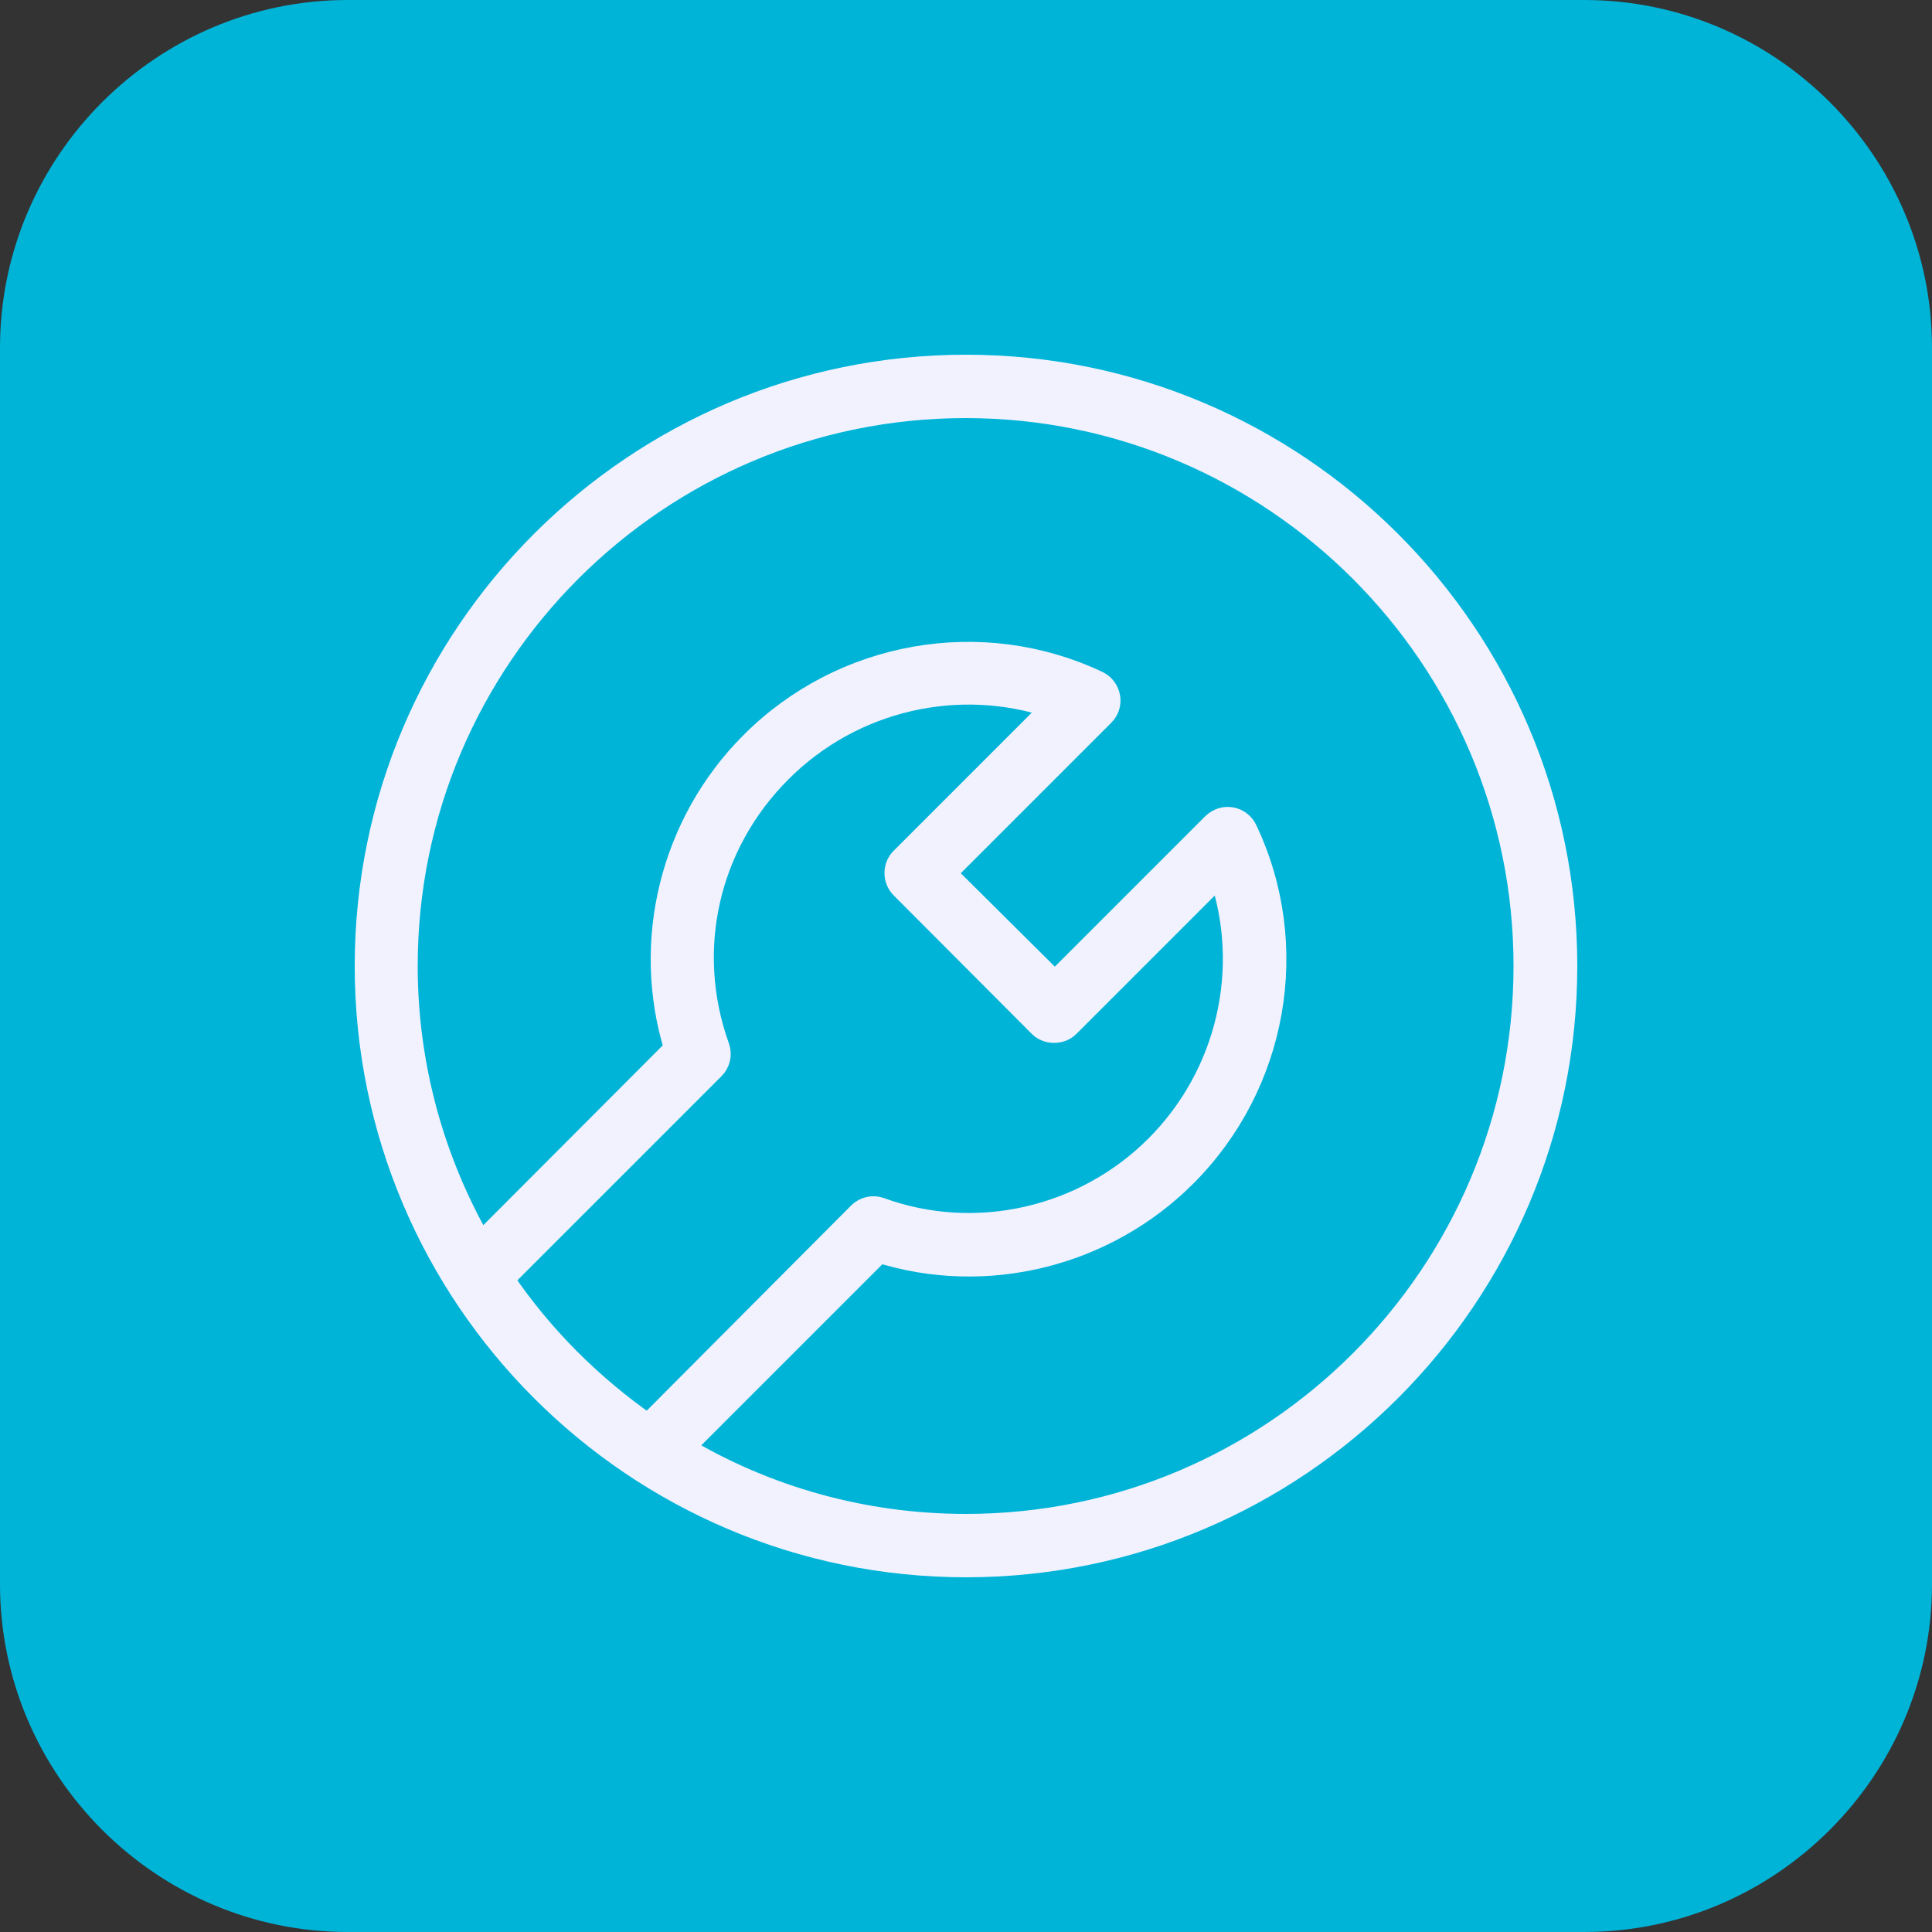
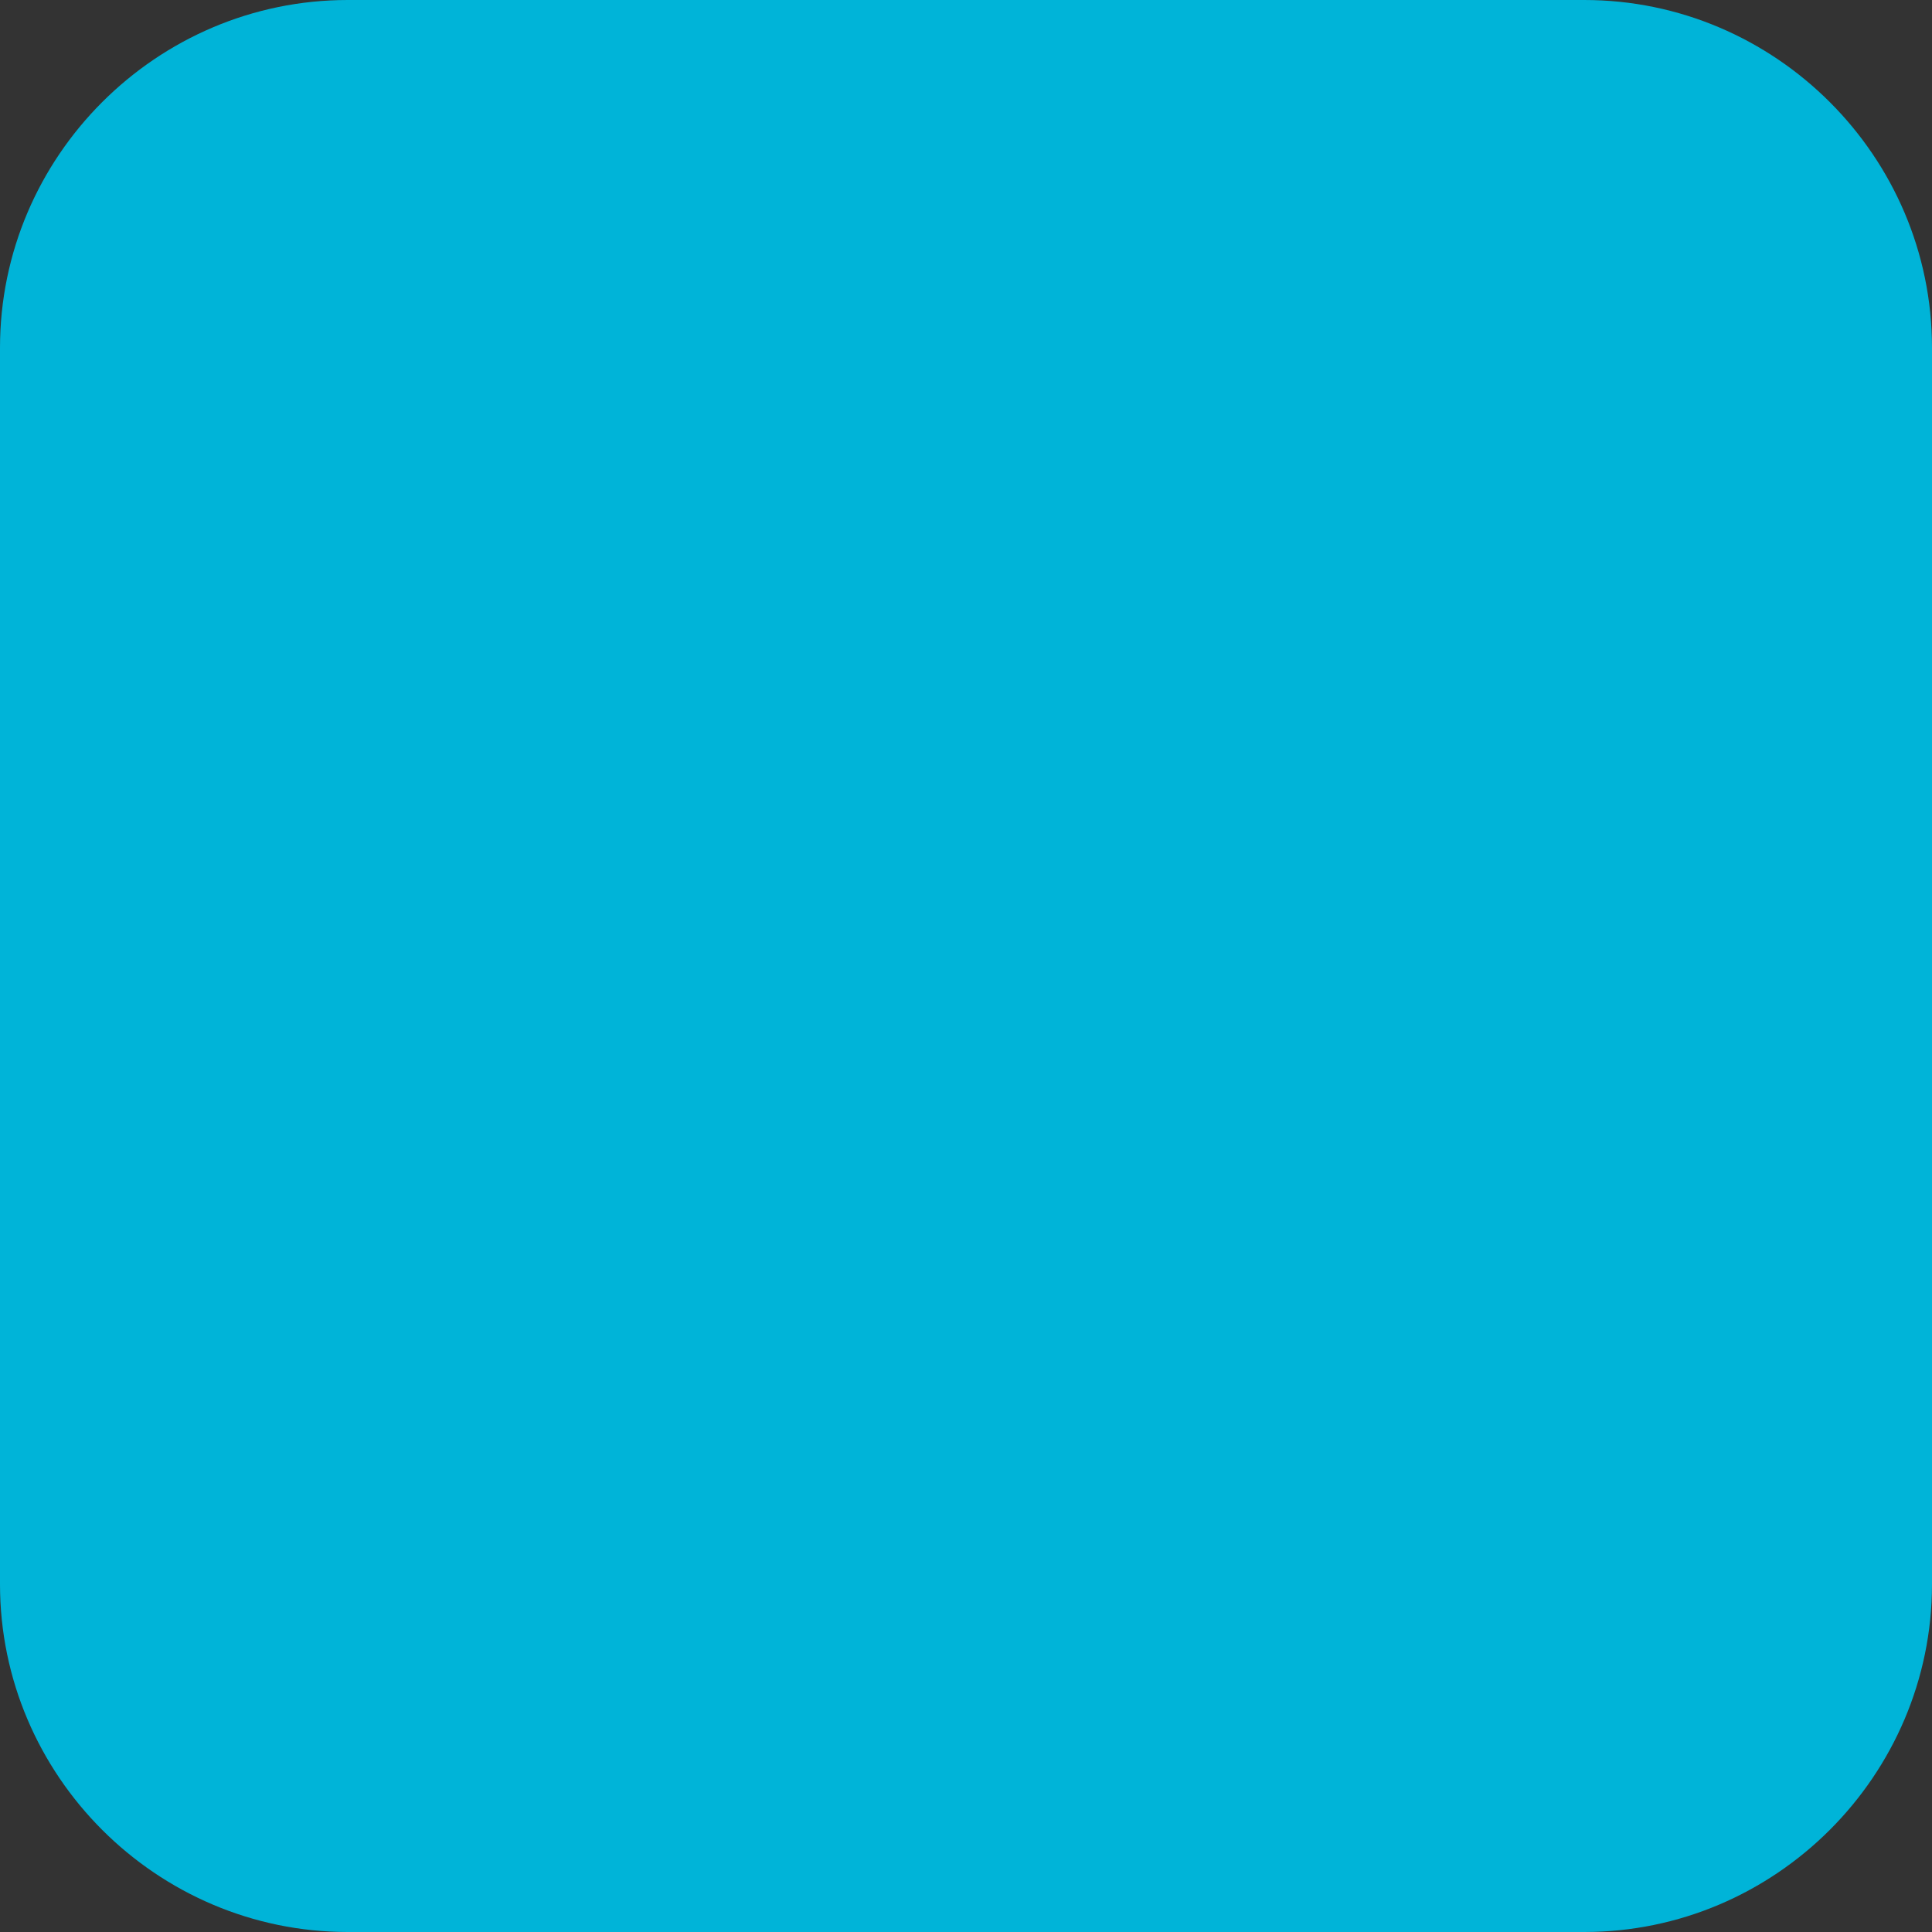
<svg xmlns="http://www.w3.org/2000/svg" version="1.1" id="Layer_1" x="0px" y="0px" viewBox="0 0 500 500" style="enable-background:new 0 0 500 500;" xml:space="preserve">
  <rect x="0" y="0" width="500" height="500" fill="#333333" stroke="none" />
  <style type="text/css"> .st0{fill:#00B4D8;} .st1{display:none;} .st2{display:inline;fill:#F2F2FF;} .st3{display:none;fill:#F2F2FF;} .st4{display:inline;} .st5{fill:#F2F2FF;} .st6{fill:#F2F2FF;stroke:#F2F2FF;stroke-width:6;stroke-miterlimit:10;} </style>
  <g>
    <path class="st0" d="M500,410c0,49.5-40.5,90-90,90H90c-49.5,0-90-40.5-90-90V90C0,40.5,40.5,0,90,0h320c49.5,0,90,40.5,90,90V410z " />
  </g>
  <g class="st1">
    <path class="st2" d="M71,276.2c-0.1,47.5,18.8,93.1,52.4,126.6l24.5-24.5c-56.4-56.4-56.4-147.8,0-204.2s147.8-56.4,204.2,0 c56.4,56.4,56.4,147.8,0,204.2l24.5,24.5c69.9-69.9,69.9-183.3,0-253.2s-183.3-69.9-253.2,0C89.8,183.2,71,228.7,71,276.2z" />
-     <path class="st2" d="M272.3,203.2l-63.5,63.5c-7,6.5-7.4,17.5-0.9,24.5c6.5,7,17.5,7.4,24.5,0.9c0.3-0.3,0.6-0.6,0.9-0.9l63.5-63.5 L272.3,203.2z" />
+     <path class="st2" d="M272.3,203.2l-63.5,63.5c-7,6.5-7.4,17.5-0.9,24.5c6.5,7,17.5,7.4,24.5,0.9c0.3-0.3,0.6-0.6,0.9-0.9L272.3,203.2z" />
  </g>
  <g> </g>
-   <path class="st3" d="M359.9,231.1v-26.8c0-60.6-49.3-109.9-109.9-109.9s-109.9,49.3-109.9,109.9v26.8c-16.1,1.7-28.7,15.4-28.7,31.9 v45.7c0,16.5,12.6,30.2,28.7,31.9v19.9c0,24.9,20.2,45.1,45.1,45.1H250c5.7,0,10.4-4.6,10.4-10.4c0-5.7-4.6-10.4-10.4-10.4h-64.8 c-13.4,0-24.4-10.9-24.4-24.4v-19.7h7.1c11.9,0,21.6-9.7,21.6-21.6v-66.6c0-11.9-9.7-21.6-21.6-21.6h-7.1v-26.6 c0-49.2,40-89.2,89.2-89.2s89.2,40,89.2,89.2v26.6h-7.1c-11.9,0-21.6,9.7-21.6,21.6v66.6c0,11.9,9.7,21.6,21.6,21.6h24.4 c17.7,0,32.1-14.4,32.1-32.1V263C388.6,246.5,376,232.8,359.9,231.1L359.9,231.1z M168.7,252.5v66.6c0,0.5-0.4,0.9-0.9,0.9h-24.4 c-6.2,0-11.3-5.1-11.3-11.3V263c0-6.2,5.1-11.3,11.3-11.3h24.4C168.3,251.7,168.7,252,168.7,252.5L168.7,252.5z M367.8,308.7 c0,6.2-5.1,11.3-11.3,11.3h-24.4c-0.5,0-0.9-0.4-0.9-0.9v-66.6c0-0.5,0.4-0.9,0.9-0.9h24.4c6.2,0,11.3,5.1,11.3,11.3V308.7 L367.8,308.7z" />
  <g transform="matrix( 1, 0, 0, 1, 0,0) " class="st1">
    <g class="st4">
      <g id="a">
        <path class="st5" d="M406.9,188.3c0-0.1-0.1-0.1-0.2-0.2c-16.5-16.6-37.2-24.9-61.9-24.9c-26.2-0.2-50.7,12-73.5,36.5 c-0.1,0.2-0.3,0.4-0.4,0.6l-20.7,28.3c-30.9-44-62.6-65.7-95.2-65.4c-24.8,0-45.4,8.3-61.9,24.9c-8.4,8.4-14.3,17.6-17.7,27.6 c-3.2,9.8-4.8,21.3-4.8,34.4c0,26.3,7.3,47.6,22,64c0.2,0.1,0.3,0.2,0.4,0.2c8.4,8.3,17.6,14.1,27.6,17.5 c10,3.3,21.4,4.9,34.4,4.9c9.7,0,18.5-0.8,26.6-2.5c0.3,0,0.6-0.1,0.9-0.2c8-3.2,16-7.2,23.9-12.2c0.3-0.1,0.4-0.2,0.6-0.4 c13.1-9.9,27.4-26.4,42.9-49.6c15.7,23.2,30,39.1,42.9,47.7l-0.4-0.4c8.2,6.7,16.5,11.6,24.7,14.8c0.3,0.1,0.6,0.2,1,0.2 c8.1,1.7,16.9,2.5,26.6,2.5c24.7,0,45.3-7.4,61.8-22.2c0.2-0.1,0.3-0.2,0.4-0.4c15-16.5,22.4-37,22.4-61.8 C429.4,226.1,421.9,204.8,406.9,188.3 M399.5,226.3c0.1,0.2,0.2,0.3,0.2,0.4c2.9,7.1,4.4,14.9,4.4,23.4 c0,18.4-5.6,33.2-16.9,44.6c-0.2,0.2-0.4,0.3-0.6,0.4c-9.5,12.2-22.5,17.7-39,16.3c-0.1,0-0.2,0-0.4,0 c-15.8,0-30.3-4.3-43.3-12.9c-11.3-10.1-24-26.3-38-48.5l16.5-24.9c20.2-24.2,41-36.4,62.3-36.7c17,0,31,5.6,42.2,16.9h0.2 C392.7,211.1,396.9,218,399.5,226.3 M129.7,192.7l-0.4,0.2c7.1-2.9,14.9-4.4,23.4-4.4c15.7,0,29.9,5,42.8,15l0.2,0.2 c11.3,8.6,24.8,24,40.3,46.2l-18.4,24.5c-18.7,24.5-39.5,36.9-62.5,37c-16.9,0-31-5.6-42.4-16.7v-0.2 c-11.1-11.3-16.7-26.2-16.7-44.5c0-8.6,1.4-17.4,4.2-26.2l-0.2,0.4c3-6.9,7.2-13.1,12.7-18.8l0,0 C118.3,199.8,124,195.5,129.7,192.7z" />
      </g>
    </g>
  </g>
-   <path class="st6" d="M250,94.8c-85.6,0-155.2,69.6-155.2,155.2S164.4,405.2,250,405.2S405.2,335.6,405.2,250S335.6,94.8,250,94.8z M130,331l54.6-54.6c1.4-1.4,1.9-3.5,1.2-5.4c-9-25.1-2.8-52.5,16.1-71.4c18.6-18.7,46.3-25,70.8-16.6l-39.3,39.3c-2,2-2,5.3,0,7.3 l35.7,35.8c1,1,2.3,1.5,3.7,1.5c1.4,0,2.7-0.5,3.7-1.5l39.3-39.3c8.4,24.4,2.2,52-16.5,70.7c-18.7,18.7-46.8,25.1-71.5,16.1 c-1.9-0.7-4-0.2-5.4,1.2L167.7,369C152.9,358.7,140.1,345.9,130,331L130,331z M250,394.8c-26.8,0-51.9-7.3-73.4-20.1l50.9-50.9 c27.6,8.7,58.4,1.2,79.2-19.6c23.6-23.6,29.9-59.5,15.7-89.4c-0.7-1.5-2.1-2.6-3.8-2.9s-3.3,0.3-4.5,1.4l-41.1,41.1L244.4,226 l41.1-41.1c1.2-1.2,1.7-2.9,1.4-4.5c-0.3-1.7-1.4-3.1-2.9-3.8c-30-14.2-66-7.8-89.5,15.8c-20.7,20.7-28.2,51.4-19.6,79L124.4,322 c-12.2-21.2-19.3-45.8-19.3-72c0-79.9,65-144.8,144.8-144.8s144.8,65,144.8,144.8S329.8,394.8,250,394.8L250,394.8z" />
</svg>